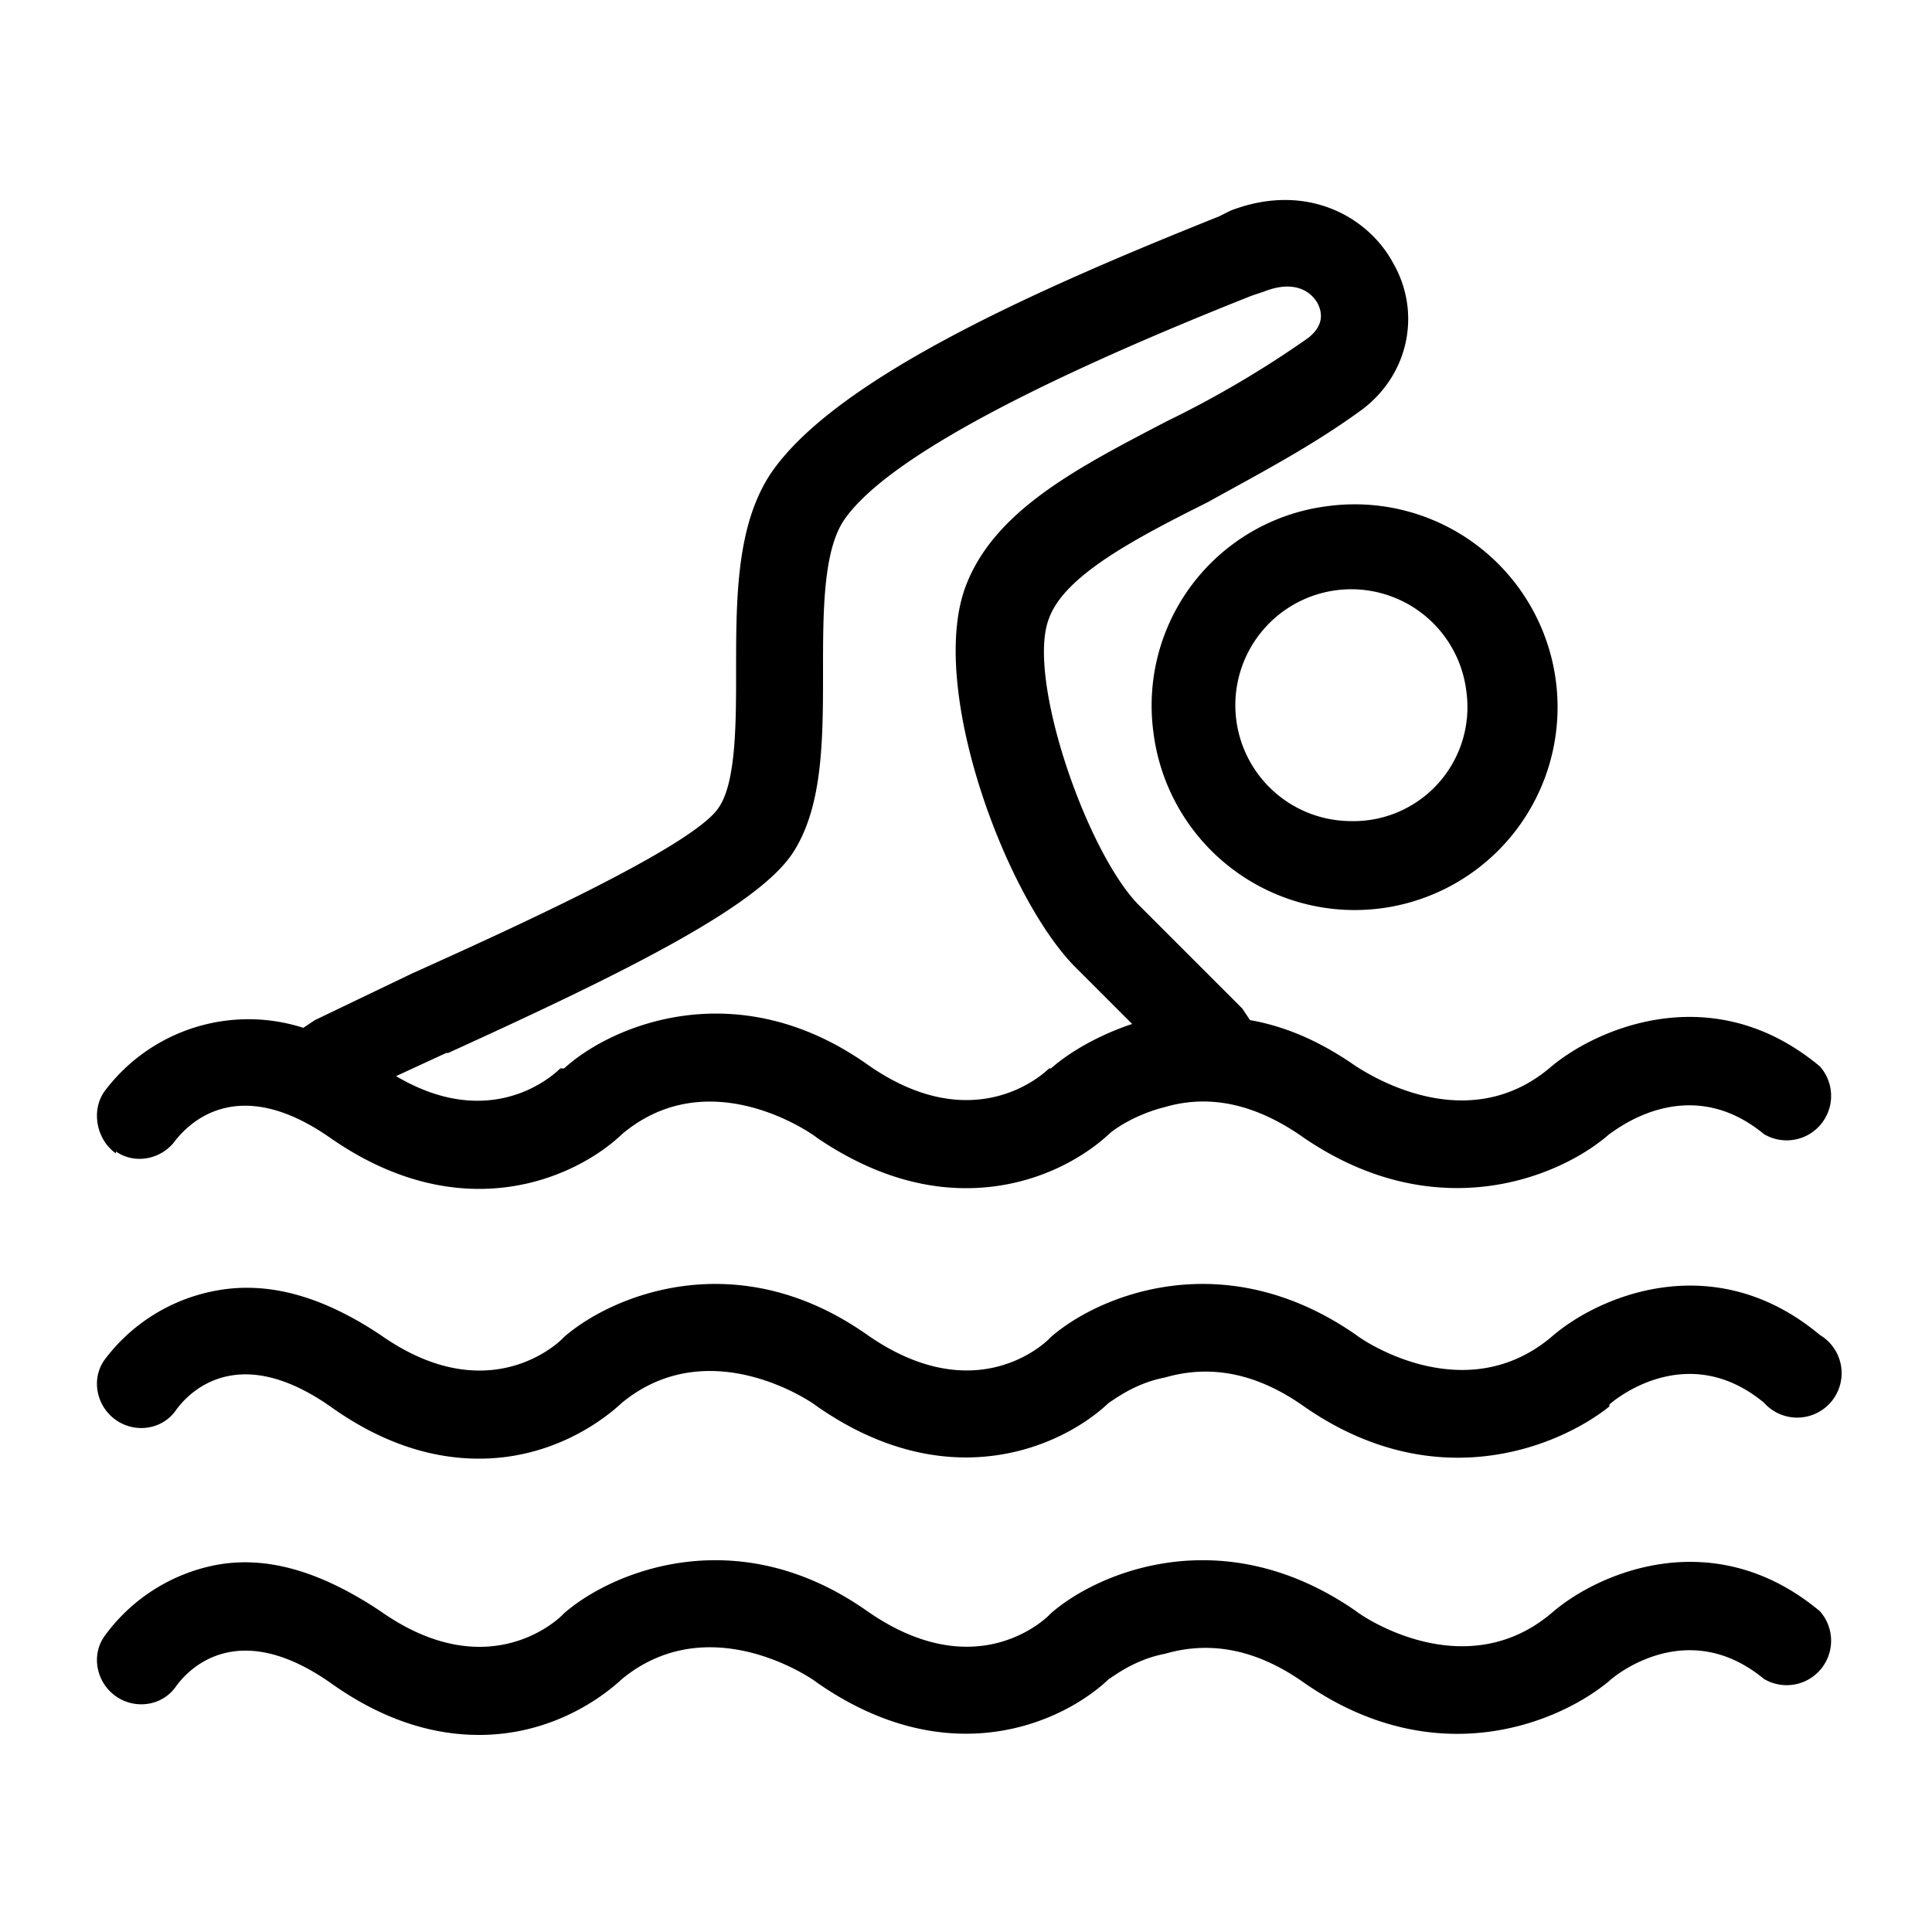
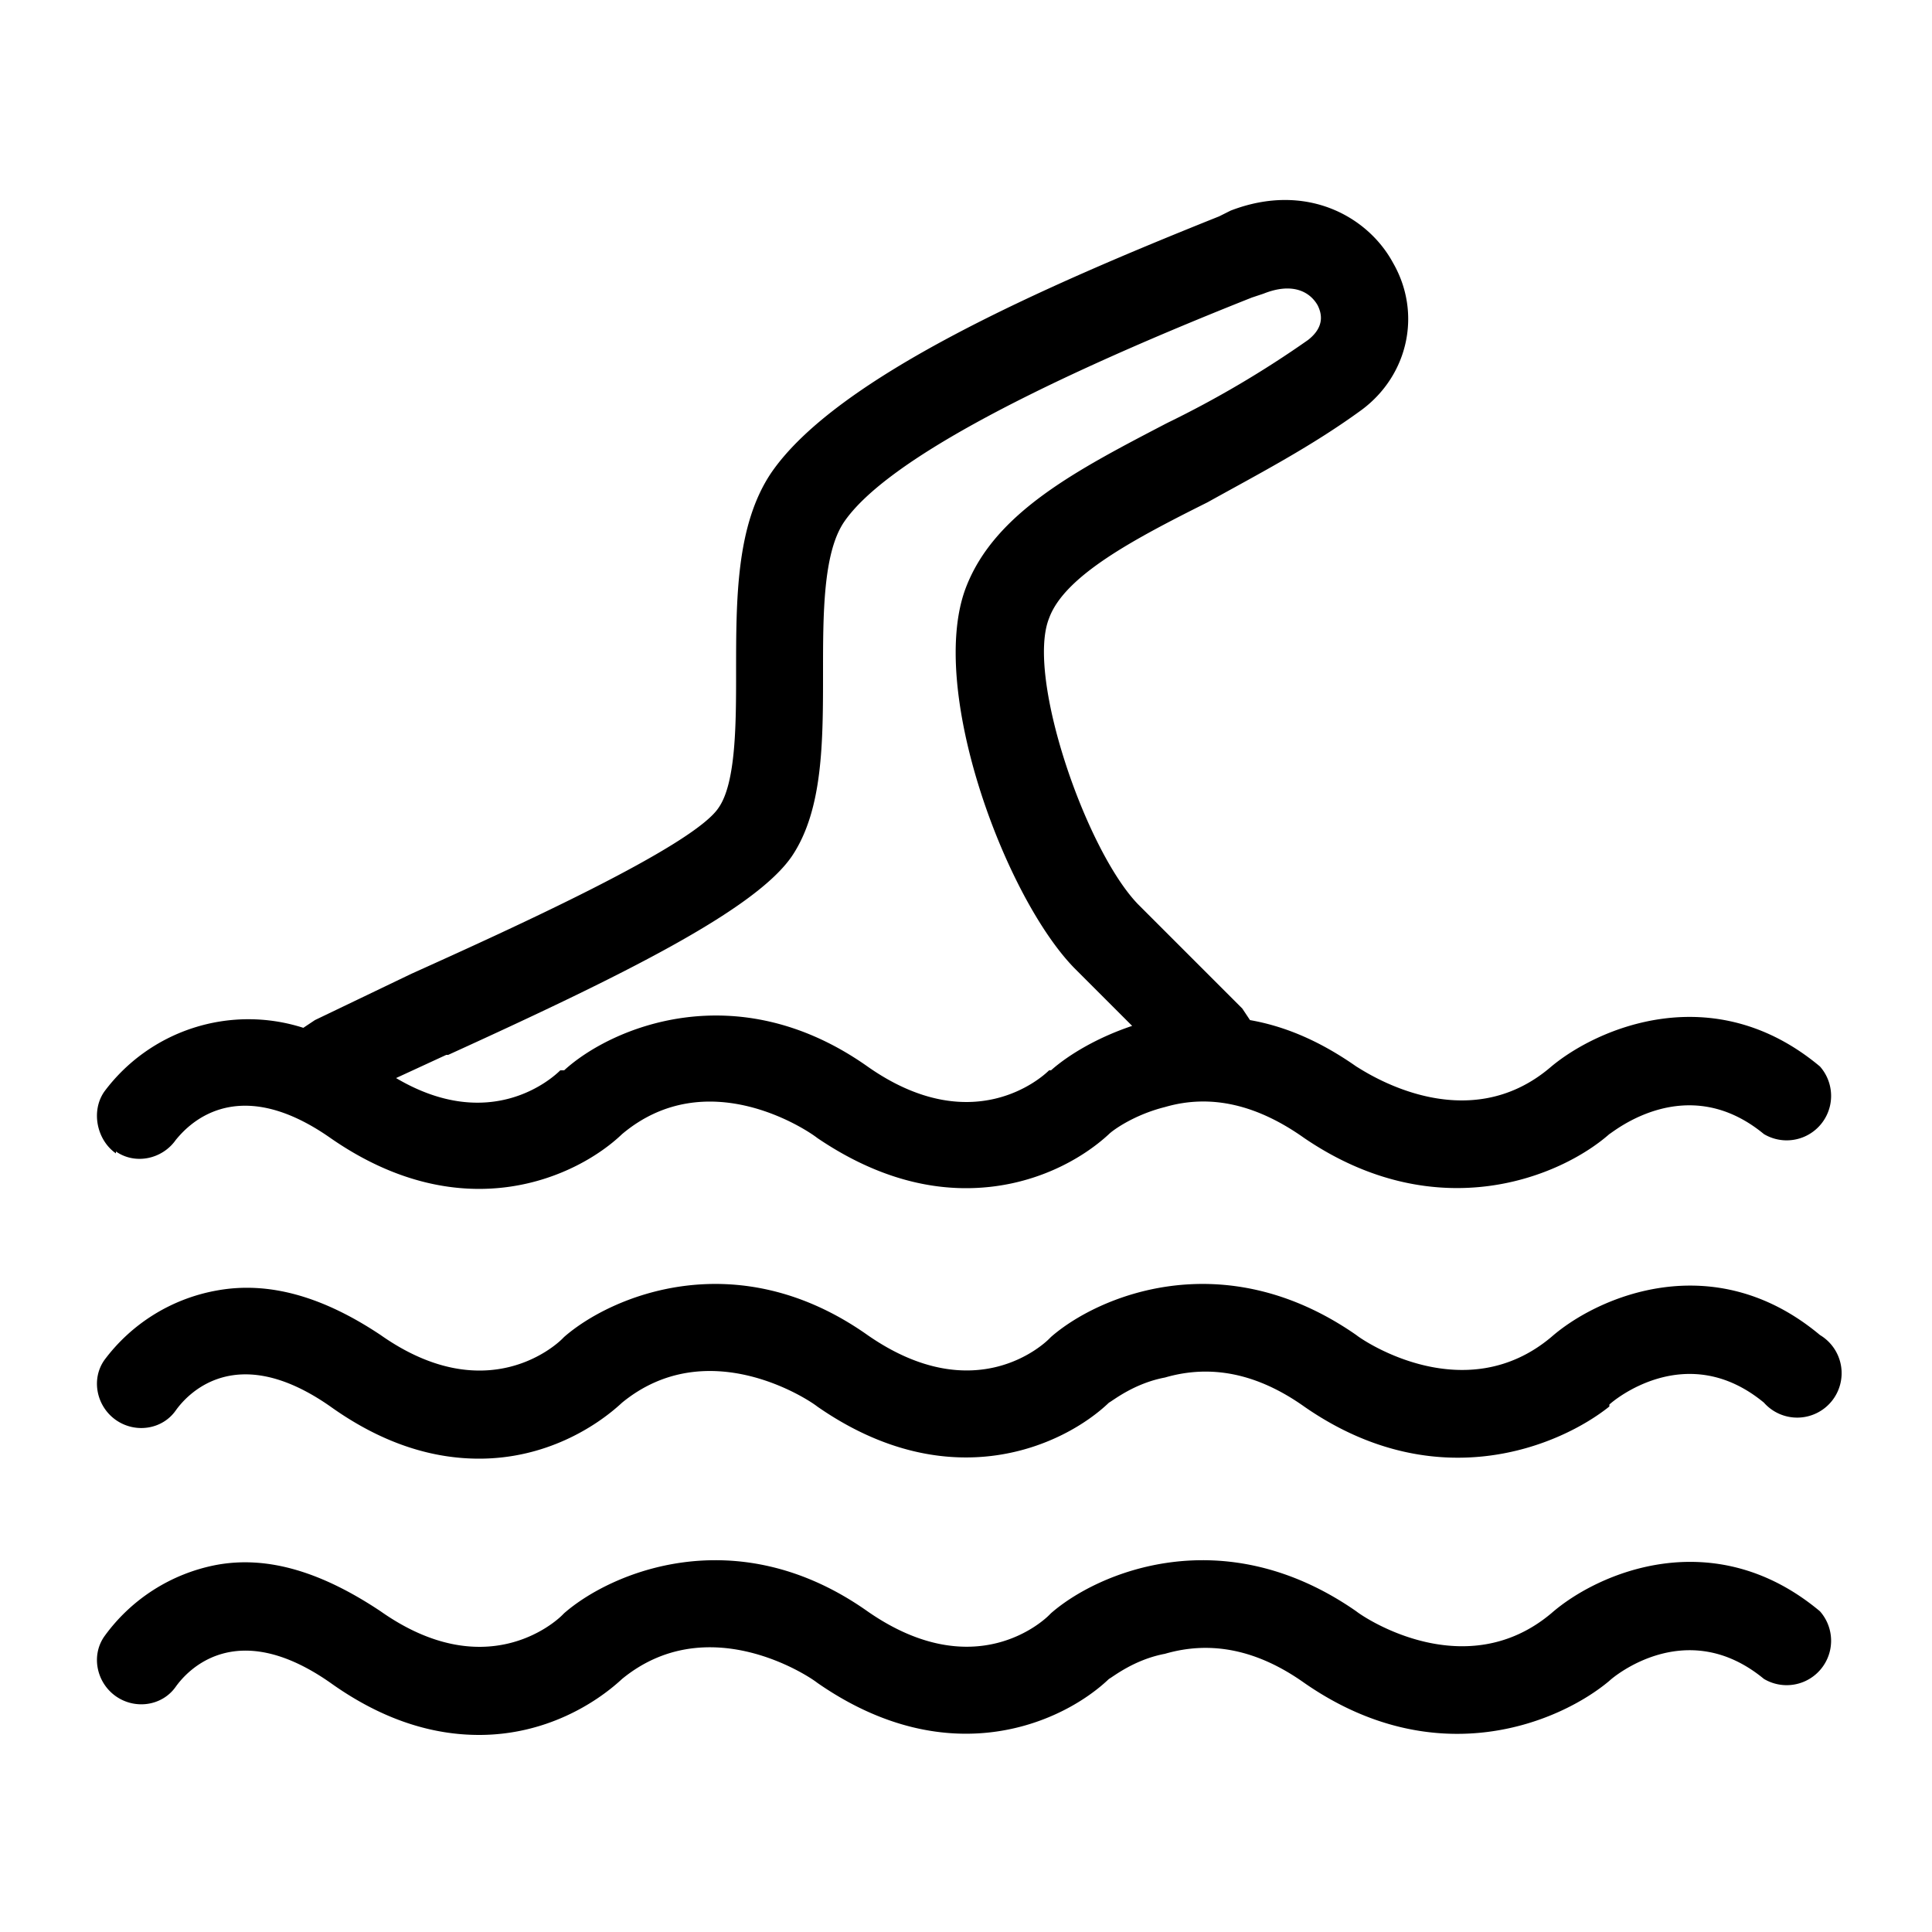
<svg xmlns="http://www.w3.org/2000/svg" height="100" width="100">
-   <path d="M68.7 26.2a10.4 10.4 0 00-9 11.7 10.5 10.5 0 109-11.7zm7.2 9.6a5.9 5.9 0 01-6 6.7 6 6 0 116-6.7z" />
-   <path d="M6 59.6c1 .7 2.4.4 3.1-.6.5-.6 3-3.6 8-.1 6.9 4.8 12.8 2 15.1-.2 4.4-3.7 9.6-.2 10.1.2 2.8 1.9 5.4 2.6 7.7 2.6 3.4 0 6-1.5 7.4-2.8.2-.2 1.3-1 2.9-1.4 2.4-.7 4.8-.1 7.2 1.6 6.9 4.7 13.3 2 15.8-.2.2-.1 4-3.3 8 0a2.3 2.3 0 002.9-3.5c-5.5-4.6-11.5-2-13.9 0-4.4 3.8-9.6.3-10.1 0-2-1.4-3.8-2.1-5.5-2.4l-.4-.6-5.4-5.4C56.2 44 53.1 35 54.3 32c.8-2.2 4.4-4.1 8.2-6 2.7-1.5 5.4-2.9 8-4.8 2.4-1.8 3.1-5 1.6-7.6-1.3-2.4-4.5-4.2-8.4-2.7l-.6.3c-9 3.6-19.8 8.3-23.2 13.3-1.8 2.7-1.8 6.5-1.8 10.3 0 2.6 0 5.7-.9 7-1.3 2-10.8 6.3-15.9 8.6l-5 2.4-.6.4a9.3 9.3 0 00-10.3 3.3c-.7 1-.4 2.5.6 3.2zm17.2-5.1c9-4.1 15.9-7.5 17.8-10.3 1.6-2.4 1.6-5.9 1.6-9.5 0-3 0-6.2 1.1-7.8 2-2.9 9-6.8 21.1-11.6l.6-.2c1.5-.6 2.4-.1 2.8.6.2.4.4 1.1-.5 1.8a53 53 0 01-7.3 4.3c-4.6 2.4-8.9 4.6-10.4 8.5-2 5.2 2 16 5.6 19.7l3 3c-1.8.6-3.3 1.5-4.2 2.3h-.1c-.4.4-4 3.6-9.4-.2-6.8-4.8-13.3-2-15.7.2H29c-.4.4-3.6 3.3-8.5.4l2.6-1.2zM80.3 69.2c-4.4 3.7-9.6.3-10.1-.1-6.9-4.8-13.4-2-15.8.1l-.1.1c-.2.2-3.8 3.7-9.4-.2-6.8-4.8-13.3-2-15.7.1l-.1.1c-.4.4-4 3.6-9.4-.2-3-2-5.8-2.8-8.5-2.3a9.3 9.3 0 00-5.8 3.6c-.7 1-.4 2.4.6 3.1 1 .7 2.4.5 3.1-.5.5-.7 3-3.7 8-.2 2.8 2 5.4 2.7 7.7 2.7 3.4 0 6-1.6 7.4-2.9 4.4-3.6 9.6-.2 10.1.2 6.9 4.8 12.8 2 15.1-.2.2-.1 1.3-1 2.9-1.3 2.4-.7 4.8-.2 7.2 1.5 6.9 4.8 13.3 2 15.8 0v-.1c.2-.2 4-3.4 8-.1a2.3 2.3 0 102.9-3.5c-5.5-4.6-11.5-2-13.9.1zM80.3 83.5c-4.4 3.7-9.6.3-10.1-.1-6.9-4.8-13.4-2-15.8.1l-.1.1c-.2.2-3.8 3.7-9.4-.2-6.8-4.8-13.3-2-15.7.1l-.1.1c-.4.4-4 3.6-9.4-.2-3-2-5.8-2.9-8.5-2.4a9.3 9.3 0 00-5.8 3.7c-.7 1-.4 2.4.6 3.1 1 .7 2.4.5 3.1-.5.5-.7 3-3.7 8-.2 2.8 2 5.4 2.7 7.7 2.7 3.4 0 6-1.6 7.4-2.9 4.4-3.6 9.6-.2 10.1.2 6.9 4.8 12.8 2 15.1-.2.2-.1 1.3-1 2.9-1.3 2.4-.7 4.8-.2 7.2 1.5 6.9 4.8 13.3 2 15.8-.1.2-.2 4-3.4 8-.1a2.3 2.3 0 002.9-3.5c-5.5-4.6-11.5-2-13.9.1z" />
+   <path d="M6 59.6c1 .7 2.4.4 3.1-.6.5-.6 3-3.6 8-.1 6.9 4.8 12.8 2 15.1-.2 4.4-3.7 9.6-.2 10.1.2 2.8 1.9 5.4 2.6 7.7 2.6 3.4 0 6-1.5 7.4-2.8.2-.2 1.3-1 2.9-1.4 2.4-.7 4.8-.1 7.2 1.6 6.9 4.7 13.3 2 15.8-.2.2-.1 4-3.3 8 0a2.3 2.3 0 002.9-3.5c-5.5-4.6-11.5-2-13.9 0-4.4 3.8-9.6.3-10.1 0-2-1.4-3.8-2.1-5.5-2.4l-.4-.6-5.4-5.4C56.2 44 53.1 35 54.3 32c.8-2.2 4.4-4.1 8.2-6 2.7-1.5 5.4-2.9 8-4.8 2.4-1.8 3.1-5 1.6-7.6-1.3-2.4-4.5-4.2-8.4-2.7l-.6.3c-9 3.6-19.8 8.3-23.2 13.3-1.8 2.7-1.8 6.5-1.8 10.3 0 2.6 0 5.7-.9 7-1.3 2-10.8 6.3-15.9 8.6l-5 2.4-.6.4a9.3 9.3 0 00-10.3 3.3c-.7 1-.4 2.5.6 3.2m17.2-5.1c9-4.1 15.9-7.5 17.8-10.3 1.6-2.4 1.6-5.9 1.6-9.5 0-3 0-6.2 1.1-7.8 2-2.9 9-6.8 21.1-11.6l.6-.2c1.5-.6 2.4-.1 2.8.6.2.4.4 1.1-.5 1.8a53 53 0 01-7.3 4.3c-4.6 2.4-8.9 4.6-10.4 8.5-2 5.2 2 16 5.6 19.7l3 3c-1.8.6-3.3 1.5-4.2 2.3h-.1c-.4.4-4 3.6-9.4-.2-6.8-4.8-13.3-2-15.7.2H29c-.4.4-3.6 3.3-8.5.4l2.6-1.2zM80.3 69.2c-4.4 3.7-9.6.3-10.1-.1-6.9-4.8-13.4-2-15.8.1l-.1.1c-.2.2-3.8 3.7-9.4-.2-6.8-4.8-13.3-2-15.7.1l-.1.1c-.4.4-4 3.6-9.4-.2-3-2-5.8-2.8-8.5-2.3a9.3 9.3 0 00-5.8 3.6c-.7 1-.4 2.4.6 3.1 1 .7 2.4.5 3.1-.5.5-.7 3-3.7 8-.2 2.8 2 5.4 2.7 7.7 2.7 3.4 0 6-1.6 7.4-2.9 4.4-3.6 9.6-.2 10.1.2 6.9 4.8 12.8 2 15.1-.2.2-.1 1.3-1 2.9-1.3 2.4-.7 4.8-.2 7.2 1.5 6.9 4.8 13.3 2 15.8 0v-.1c.2-.2 4-3.4 8-.1a2.3 2.3 0 102.9-3.5c-5.5-4.6-11.5-2-13.9.1zM80.3 83.5c-4.4 3.7-9.6.3-10.1-.1-6.9-4.8-13.4-2-15.8.1l-.1.1c-.2.2-3.8 3.7-9.4-.2-6.8-4.8-13.3-2-15.7.1l-.1.1c-.4.4-4 3.6-9.4-.2-3-2-5.8-2.9-8.5-2.4a9.3 9.3 0 00-5.8 3.7c-.7 1-.4 2.4.6 3.1 1 .7 2.4.5 3.1-.5.5-.7 3-3.7 8-.2 2.8 2 5.4 2.7 7.7 2.7 3.4 0 6-1.6 7.4-2.9 4.4-3.6 9.6-.2 10.1.2 6.9 4.8 12.8 2 15.1-.2.2-.1 1.3-1 2.9-1.3 2.4-.7 4.8-.2 7.2 1.5 6.9 4.8 13.3 2 15.8-.1.2-.2 4-3.4 8-.1a2.3 2.3 0 002.9-3.5c-5.5-4.6-11.5-2-13.9.1z" />
</svg>